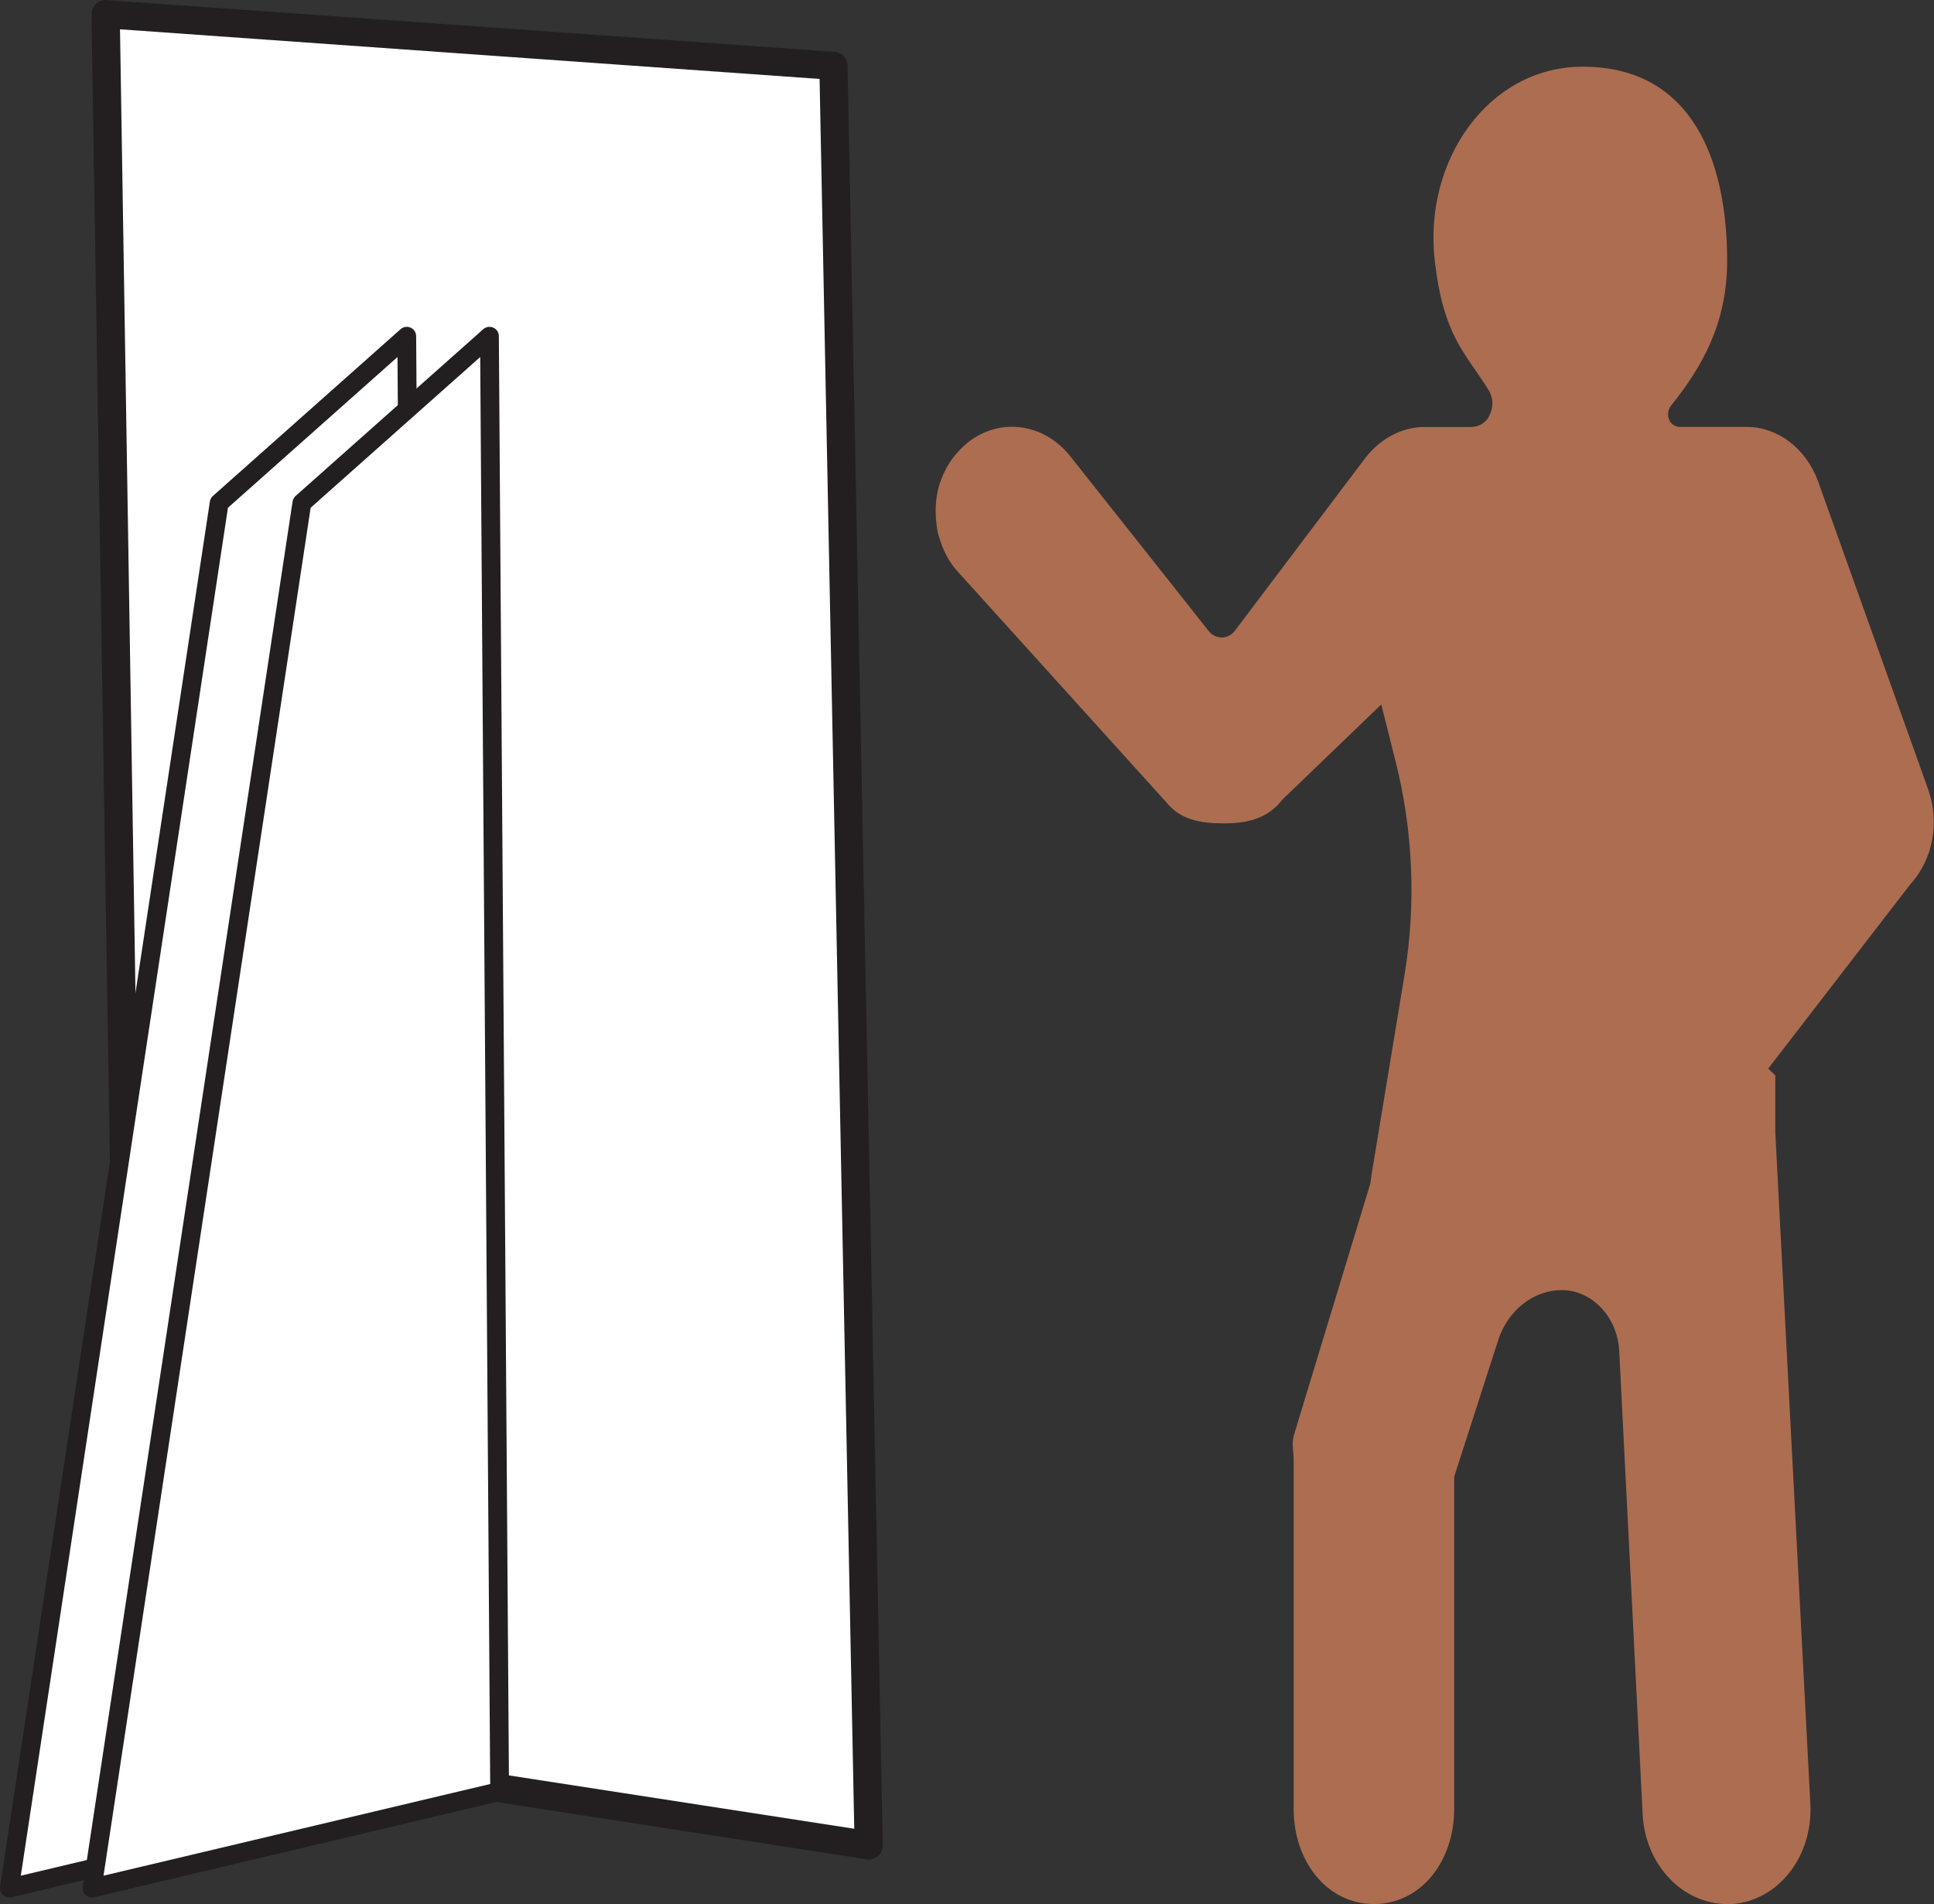
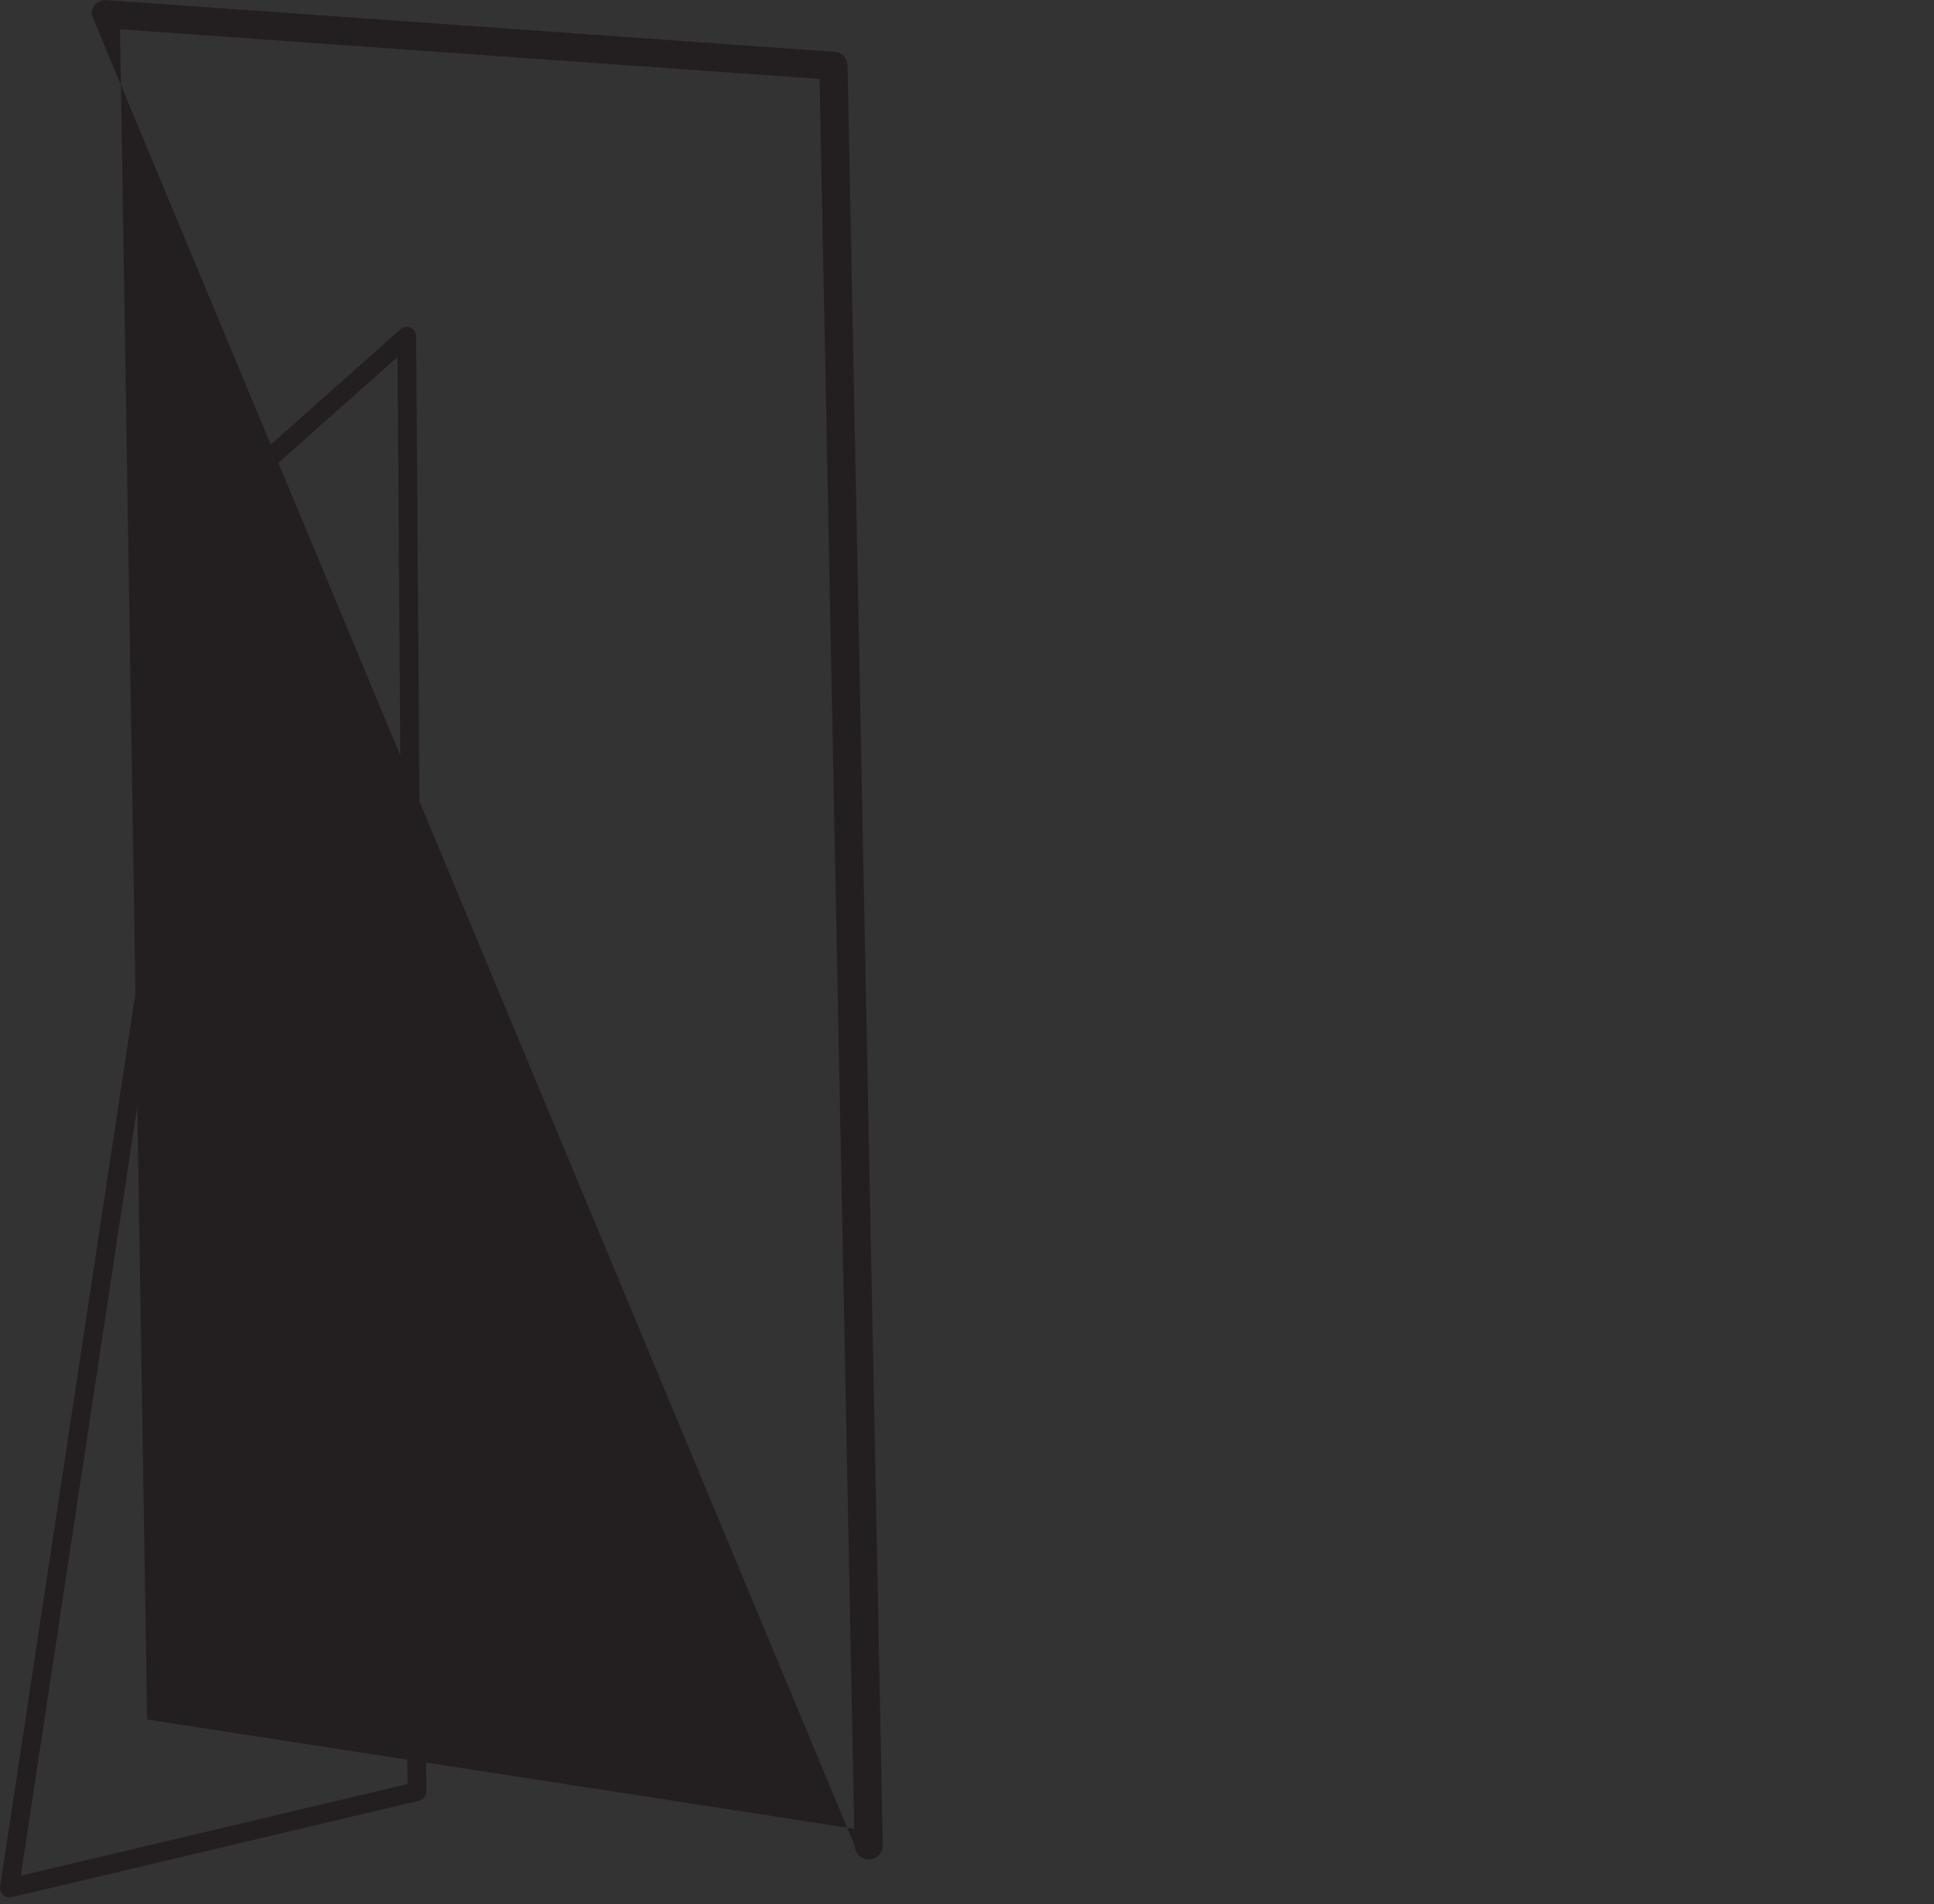
<svg xmlns="http://www.w3.org/2000/svg" id="Layer_2" viewBox="0 0 205.32 202.14">
  <rect x="0" y="0" width="205.32" height="202.14" fill="#333333" stroke="none" />
  <defs>
    <style>
      .cls-1 {
        fill: #231f20;
      }

      .cls-2 {
        fill: #fff;
      }

      .cls-3 {
        fill: #ad6d51;
      }
    </style>
  </defs>
  <g id="Layer_1-2" data-name="Layer_1">
    <g>
      <g>
-         <polygon class="cls-2" points="88.48 6.99 11.21 1.5 14.13 183.82 92.23 195.89 88.48 6.99" />
-         <path class="cls-1" d="M92.23,197.39c-.08,0-.15,0-.23-.02l-78.09-12.07c-.72-.11-1.26-.73-1.27-1.46L9.71,1.53c0-.42.16-.83.47-1.11.3-.29.7-.44,1.14-.41l77.27,5.49c.77.05,1.38.69,1.39,1.47l3.74,188.9c0,.44-.18.87-.51,1.16-.28.24-.63.37-.99.37ZM15.61,182.53l75.08,11.6-3.68-185.75L12.74,3.11l2.88,179.42Z" />
+         <path class="cls-1" d="M92.23,197.39c-.08,0-.15,0-.23-.02c-.72-.11-1.26-.73-1.27-1.46L9.71,1.53c0-.42.16-.83.47-1.11.3-.29.7-.44,1.14-.41l77.27,5.49c.77.05,1.38.69,1.39,1.47l3.74,188.9c0,.44-.18.87-.51,1.16-.28.24-.63.37-.99.37ZM15.61,182.53l75.08,11.6-3.68-185.75L12.74,3.11l2.88,179.42Z" />
      </g>
      <g>
-         <polygon class="cls-2" points="43.19 35.69 23.27 53.4 1 200.43 44.27 190.17 43.19 35.69" />
        <path class="cls-1" d="M1,201.43c-.25,0-.49-.09-.68-.26-.24-.22-.36-.56-.31-.88L22.28,53.25c.03-.23.15-.44.32-.6l19.92-17.7c.29-.26.71-.33,1.07-.17.36.16.59.51.59.91l1.08,154.48c0,.47-.32.87-.77.98L1.23,201.4c-.08.02-.15.03-.23.03ZM24.2,53.9L2.21,199.11l41.05-9.73-1.06-151.48-18,16Z" />
      </g>
      <g>
-         <polygon class="cls-2" points="51.97 35.69 32.05 53.4 9.78 200.43 53.05 190.17 51.97 35.69" />
-         <path class="cls-1" d="M9.78,201.43c-.25,0-.49-.09-.68-.26-.24-.22-.36-.56-.31-.88L31.06,53.25c.03-.23.15-.44.32-.6l19.92-17.7c.29-.26.71-.33,1.07-.17.36.16.59.51.59.91l1.08,154.48c0,.47-.32.87-.77.98l-43.27,10.25c-.08.02-.15.03-.23.03ZM32.98,53.9L10.99,199.11l41.05-9.73-1.06-151.48-18,16Z" />
-       </g>
-       <path class="cls-3" d="M158.18,43.99c-.38.88-1.16,1.34-2.05,1.34h-5.15c-2.25.08-4.5,1.26-6.1,3.37l-13.77,18.24c-.34.46-.85.73-1.4.73s-1.09-.27-1.43-.73l-4.81-6.08-9.85-12.43c-3-3.79-8.18-4.21-11.56-.84-.31.31-.58.61-.82.92-.34.46-.65.92-.89,1.42-.14.27-.27.54-.38.84-.31.76-.51,1.57-.58,2.37-.07.61-.07,1.22-.03,1.8v.15c.03.31.07.61.1.88.07.46.17.92.34,1.34.34,1.15.92,2.22,1.6,3.06l22.37,24.74c1.53,1.95,3.75,2.29,6.1,2.29h.1c2.35,0,4.6-.46,6.14-2.49l10.53-10.13,1.47,5.85c1.91,7.46,2.25,15.3.99,22.91l-3.51,21.26-.1.8-8.05,26.5c-.38,1.11-.1,1.8-.1,2.94v36.98c0,5.58,3.55,10.1,8.52,10.1s8.52-4.51,8.52-10.1v-35.26l4.67-14.49c1.02-3.17,3.75-5.32,6.75-5.32,3.2,0,5.9,2.83,6.1,6.43l2.49,49.22c.27,5.35,4.23,9.52,8.97,9.52h.51c4.94-.34,8.63-5.09,8.32-10.67l-3.72-71.25v-6.04l-.75-.73,15.1-19.58c2.42-2.64,3.14-6.65,1.84-10.17l-11.66-32.62c-1.3-3.52-4.33-5.74-7.53-5.74h-7.09c-.51,0-.99-.27-1.19-.8s-.1-1.07.24-1.49c3.17-3.98,5.93-8.58,5.93-15.35,0-10.4-3.58-20.6-15.34-20.6-10.02,0-16.93,10-15.7,20.6.93,8.01,3.19,9.69,5.68,13.67.51.76.58,1.8.17,2.64Z" />
+         </g>
    </g>
  </g>
</svg>